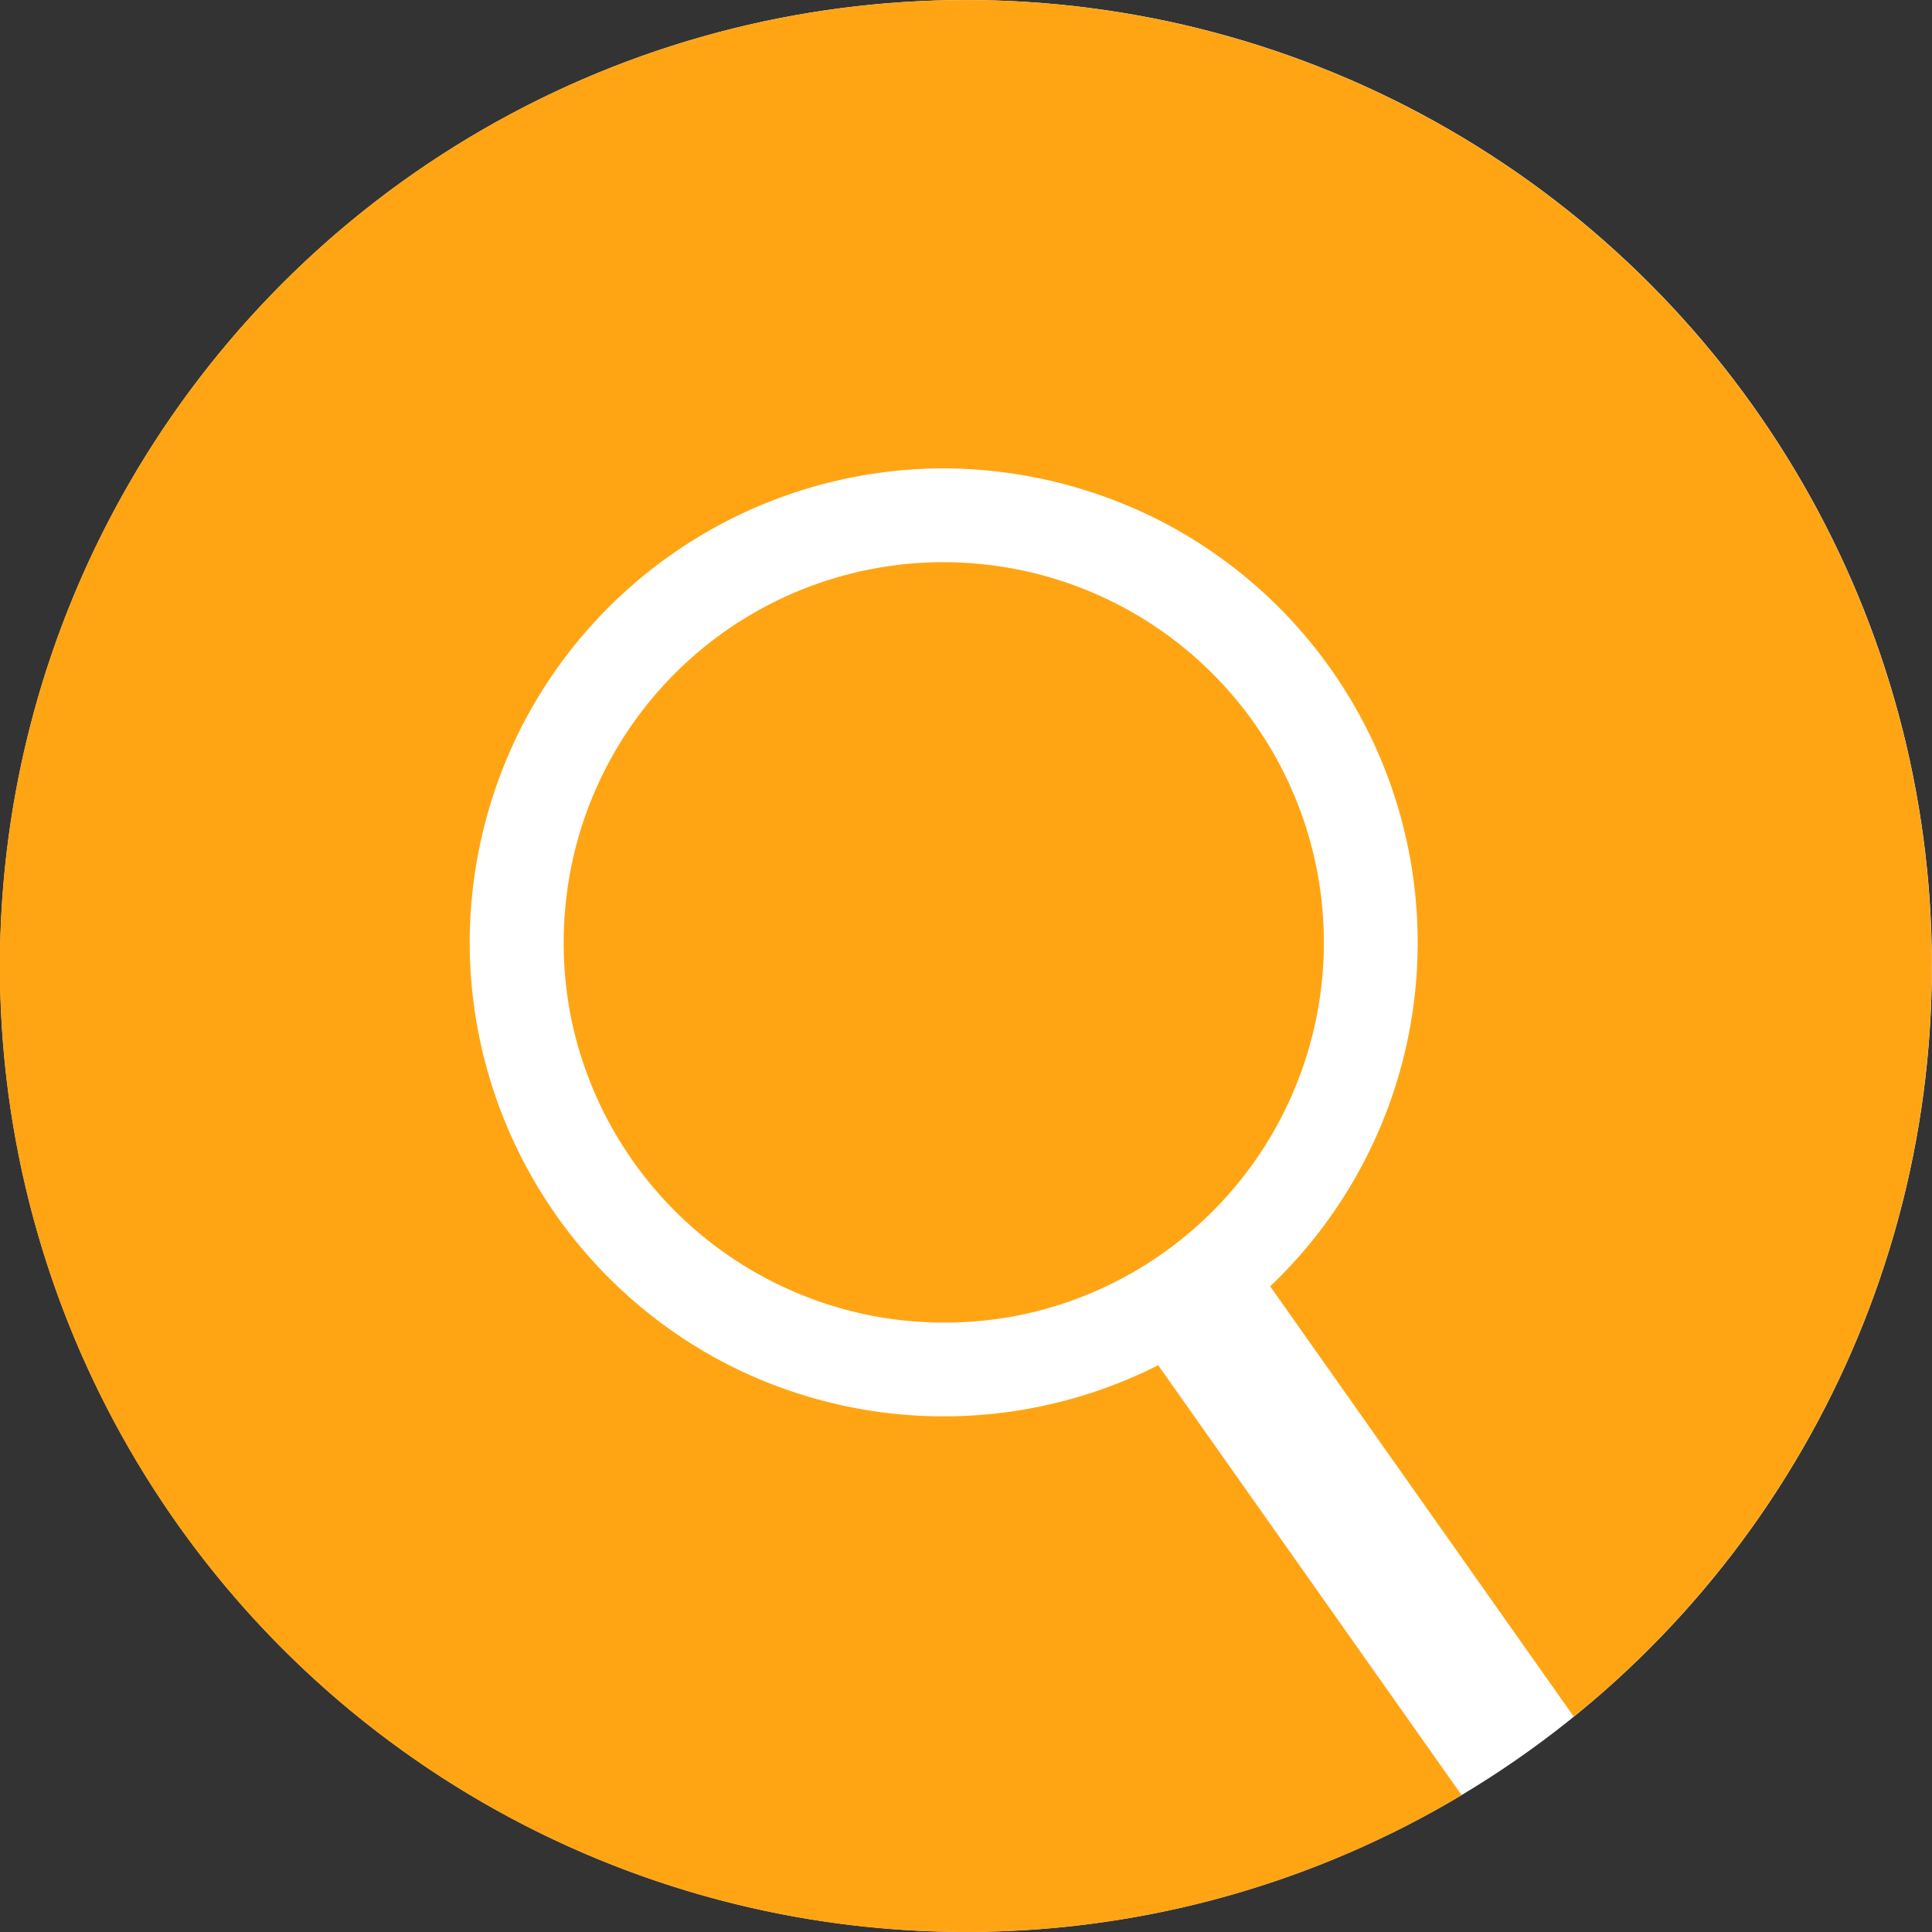
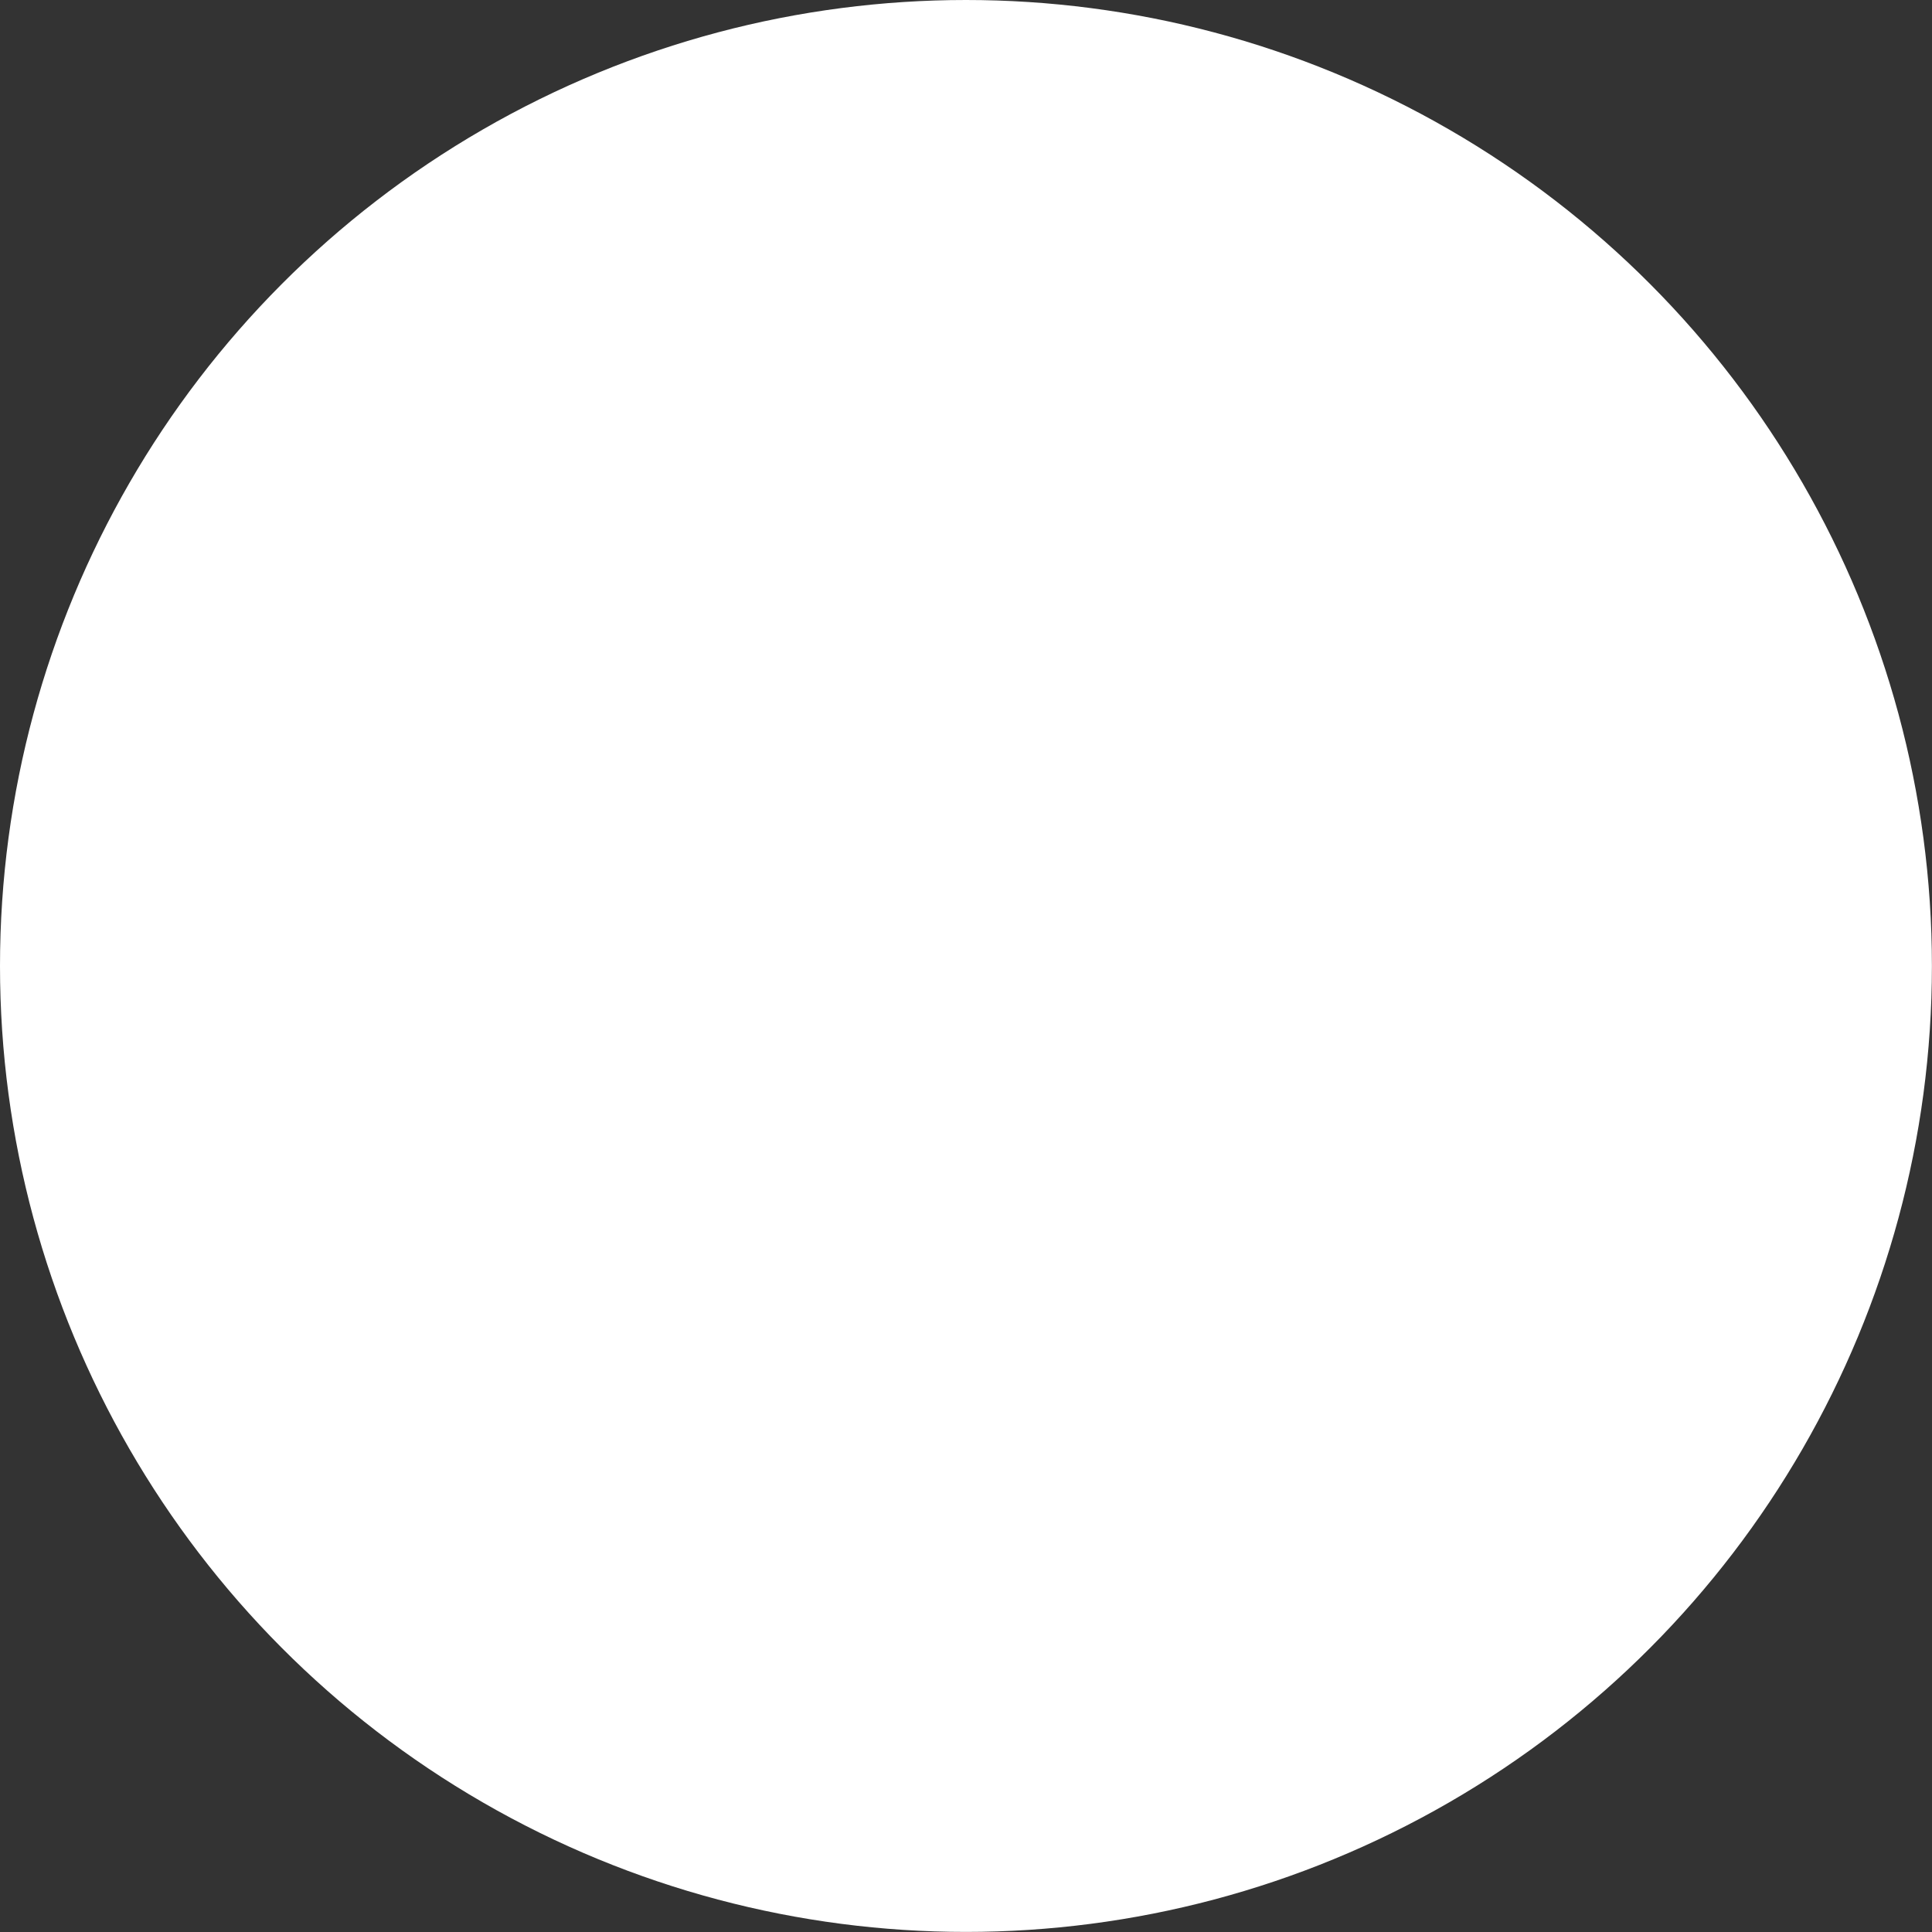
<svg xmlns="http://www.w3.org/2000/svg" width="48.002" height="48.002" viewBox="0 0 48.002 48.002">
  <rect x="0" y="0" width="48.002" height="48.002" fill="#333333" stroke="none" />
  <g id="Gruppe_2376" data-name="Gruppe 2376" transform="translate(-1631 -22)">
    <circle id="Ellipse_29" data-name="Ellipse 29" cx="24" cy="24" r="24" transform="translate(1631 22)" fill="#fff" />
    <g id="Gruppe_2357" data-name="Gruppe 2357" transform="translate(14.002 -0.998)">
-       <path id="Differenzmenge_3" data-name="Differenzmenge 3" d="M15968,17867a24,24,0,1,1,15.1-5.35l-7.544-10.693a11.782,11.782,0,0,0-2.762-19.035,11.933,11.933,0,0,0-5.318-1.287h-.1a11.8,11.8,0,0,0-10.42,6.422,11.874,11.874,0,0,0-1.288,5.313v.107a11.8,11.8,0,0,0,6.448,10.441,11.812,11.812,0,0,0,10.658,0l7.54,10.682A23.958,23.958,0,0,1,15968,17867Zm-.545-15.141a9.552,9.552,0,0,1-1.611-.137,9.474,9.474,0,0,1-7.628-7.295,9.558,9.558,0,0,1-.076-3.619,9.433,9.433,0,0,1,9.3-7.842,9.691,9.691,0,0,1,1.618.139,9.45,9.45,0,0,1,.408,18.541A9.525,9.525,0,0,1,15967.456,17851.859Z" transform="translate(-14327 -17796)" fill="#ffa514" />
-     </g>
+       </g>
  </g>
</svg>